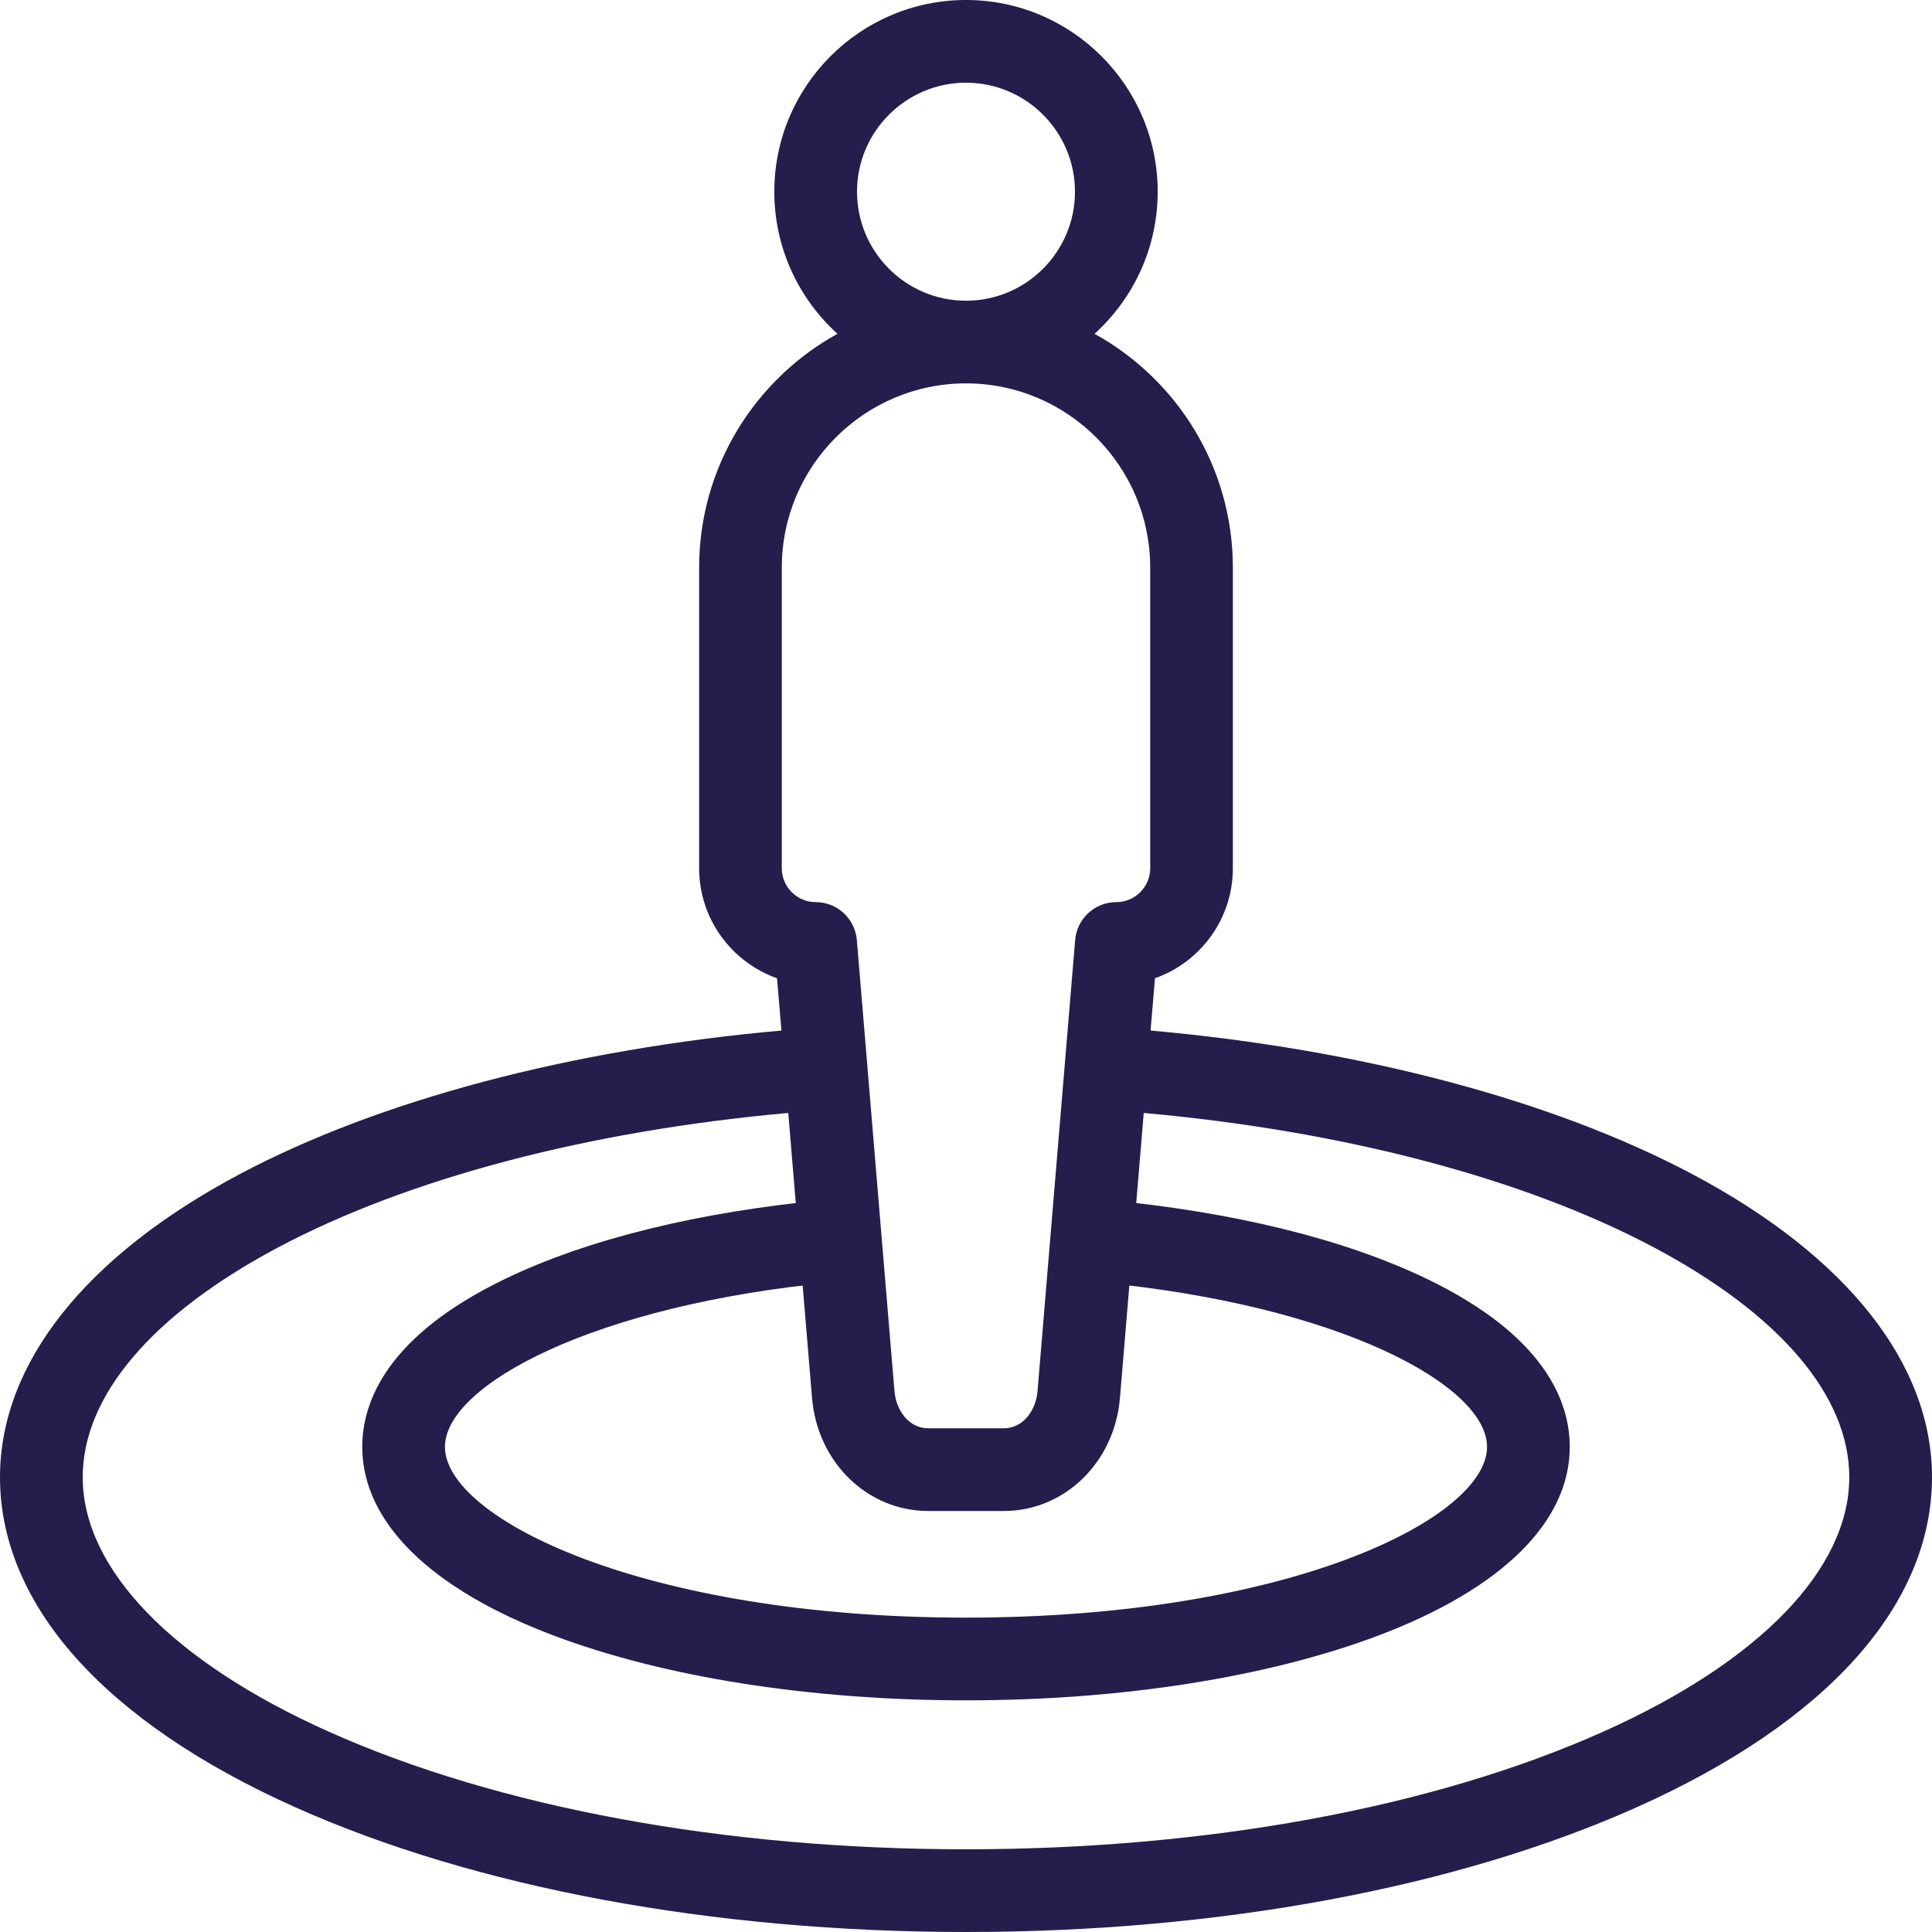
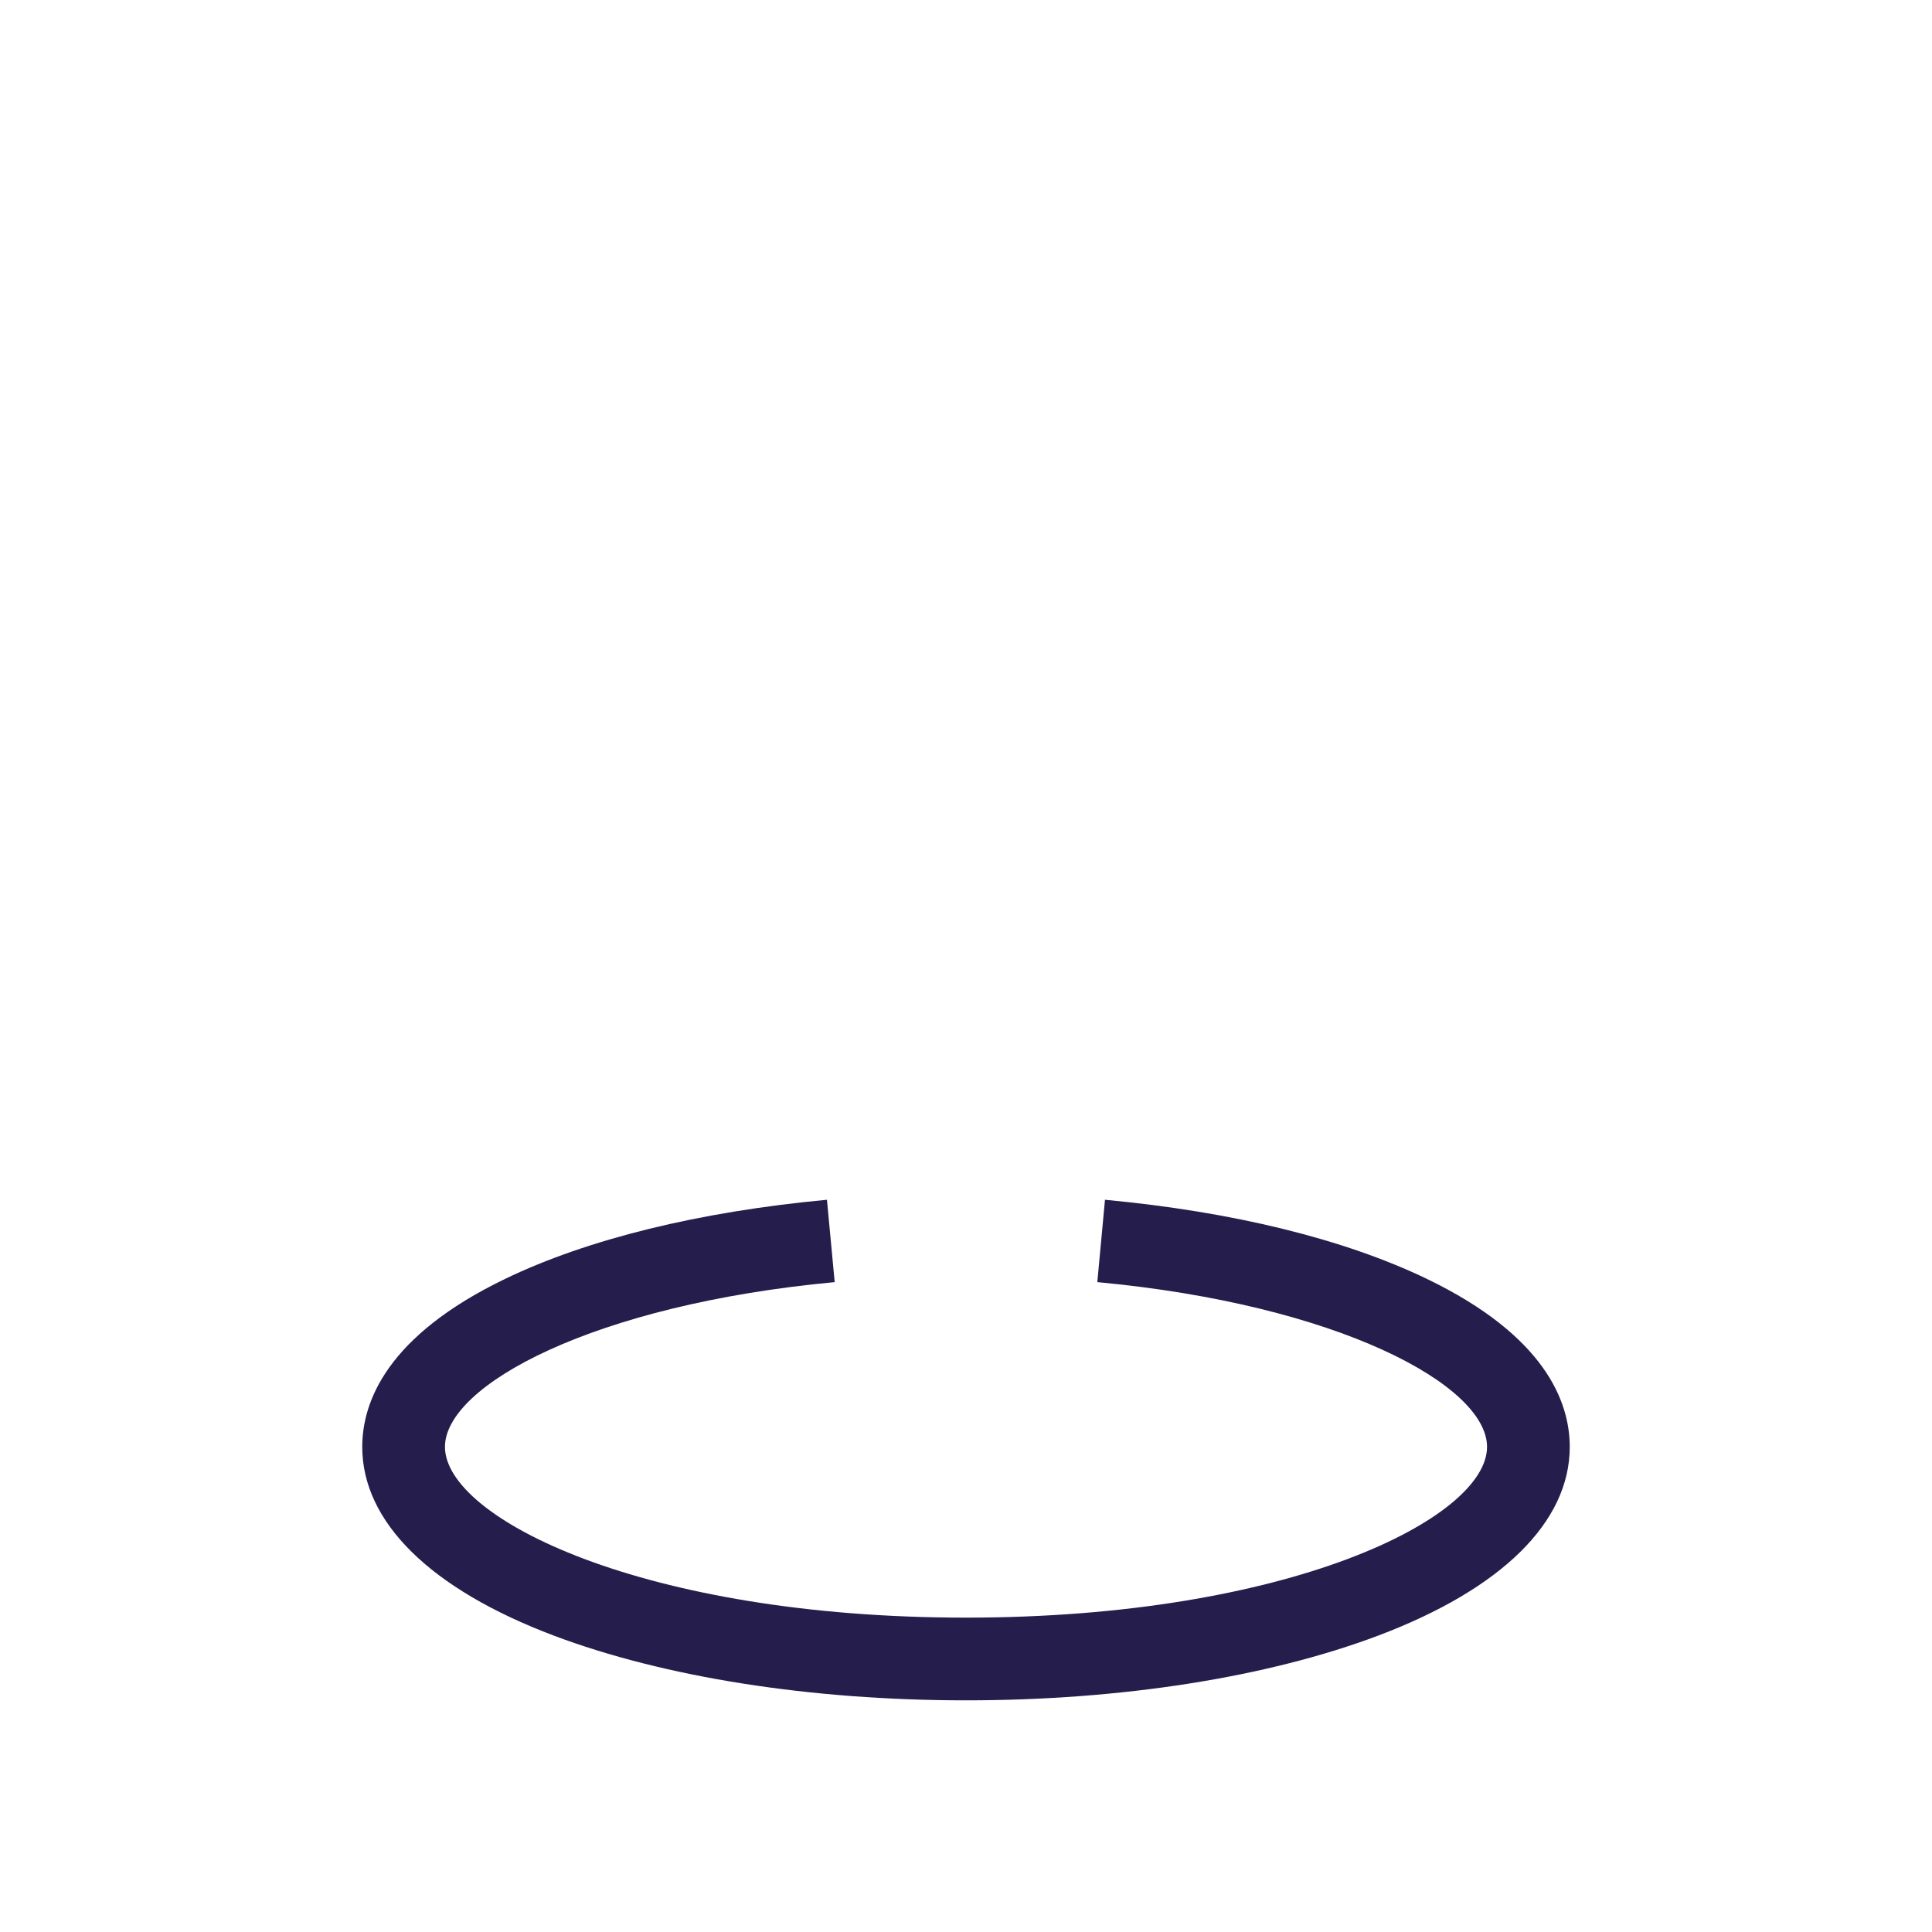
<svg xmlns="http://www.w3.org/2000/svg" width="32" height="32" viewBox="0 0 32 32" fill="none">
  <path d="M16 28.163C13.431 28.163 11.006 27.782 9.171 27.09C7.126 26.318 6 25.208 6 23.965C6 23.216 6.411 22.125 8.367 21.182C9.734 20.523 11.578 20.07 13.697 19.872L13.825 21.236C9.838 21.608 7.37 22.942 7.37 23.965C7.37 25.146 10.653 26.793 16 26.793C21.347 26.793 24.63 25.146 24.63 23.965C24.63 22.942 22.162 21.608 18.175 21.236L18.302 19.872C20.422 20.07 22.265 20.523 23.633 21.182C25.589 22.125 26 23.216 26 23.965C26 25.208 24.874 26.318 22.829 27.09C20.994 27.782 18.569 28.163 16 28.163Z" fill="#251D4C" />
-   <path d="M28.027 19.446C25.712 18.219 22.541 17.38 19.057 17.069L19.13 16.203C19.881 15.938 20.42 15.222 20.42 14.381V9.401C20.42 7.735 19.494 6.282 18.129 5.529C18.771 4.947 19.175 4.107 19.175 3.175C19.175 1.424 17.751 0 16 0C14.249 0 12.825 1.424 12.825 3.175C12.825 4.107 13.229 4.947 13.871 5.529C12.506 6.282 11.58 7.735 11.58 9.401V14.381C11.58 15.222 12.12 15.938 12.87 16.203L12.943 17.069C9.459 17.38 6.287 18.219 3.973 19.446C1.411 20.805 0 22.587 0 24.467C0 26.582 1.737 28.524 4.891 29.934C7.87 31.267 11.815 32 16 32C20.185 32 24.13 31.267 27.109 29.934C30.263 28.524 32 26.582 32 24.467C32 22.587 30.589 20.804 28.027 19.446ZM14.195 3.175C14.195 2.18 15.005 1.37 16 1.37C16.995 1.37 17.805 2.18 17.805 3.175C17.805 4.171 16.995 4.981 16 4.981C15.005 4.981 14.195 4.171 14.195 3.175ZM12.949 9.401C12.949 7.719 14.318 6.35 16 6.35C17.682 6.35 19.051 7.719 19.051 9.401V14.381C19.051 14.69 18.799 14.942 18.49 14.942C18.134 14.942 17.837 15.215 17.808 15.57L17.185 23.04C17.16 23.347 16.958 23.657 16.623 23.657H15.377C15.042 23.657 14.84 23.347 14.815 23.04L14.192 15.57C14.162 15.215 13.866 14.942 13.51 14.942C13.201 14.942 12.949 14.69 12.949 14.381V9.401H12.949ZM26.55 28.684C23.743 29.939 19.997 30.63 16 30.63C12.004 30.63 8.257 29.939 5.45 28.684C2.857 27.525 1.37 25.988 1.37 24.467C1.37 23.119 2.522 21.766 4.614 20.657C6.77 19.514 9.755 18.73 13.056 18.434L13.45 23.154C13.539 24.222 14.367 25.027 15.377 25.027H16.623C17.633 25.027 18.461 24.222 18.55 23.154L18.944 18.434C22.245 18.73 25.23 19.514 27.386 20.657C29.478 21.766 30.63 23.119 30.63 24.467C30.63 25.988 29.143 27.525 26.55 28.684Z" fill="#251D4C" />
</svg>